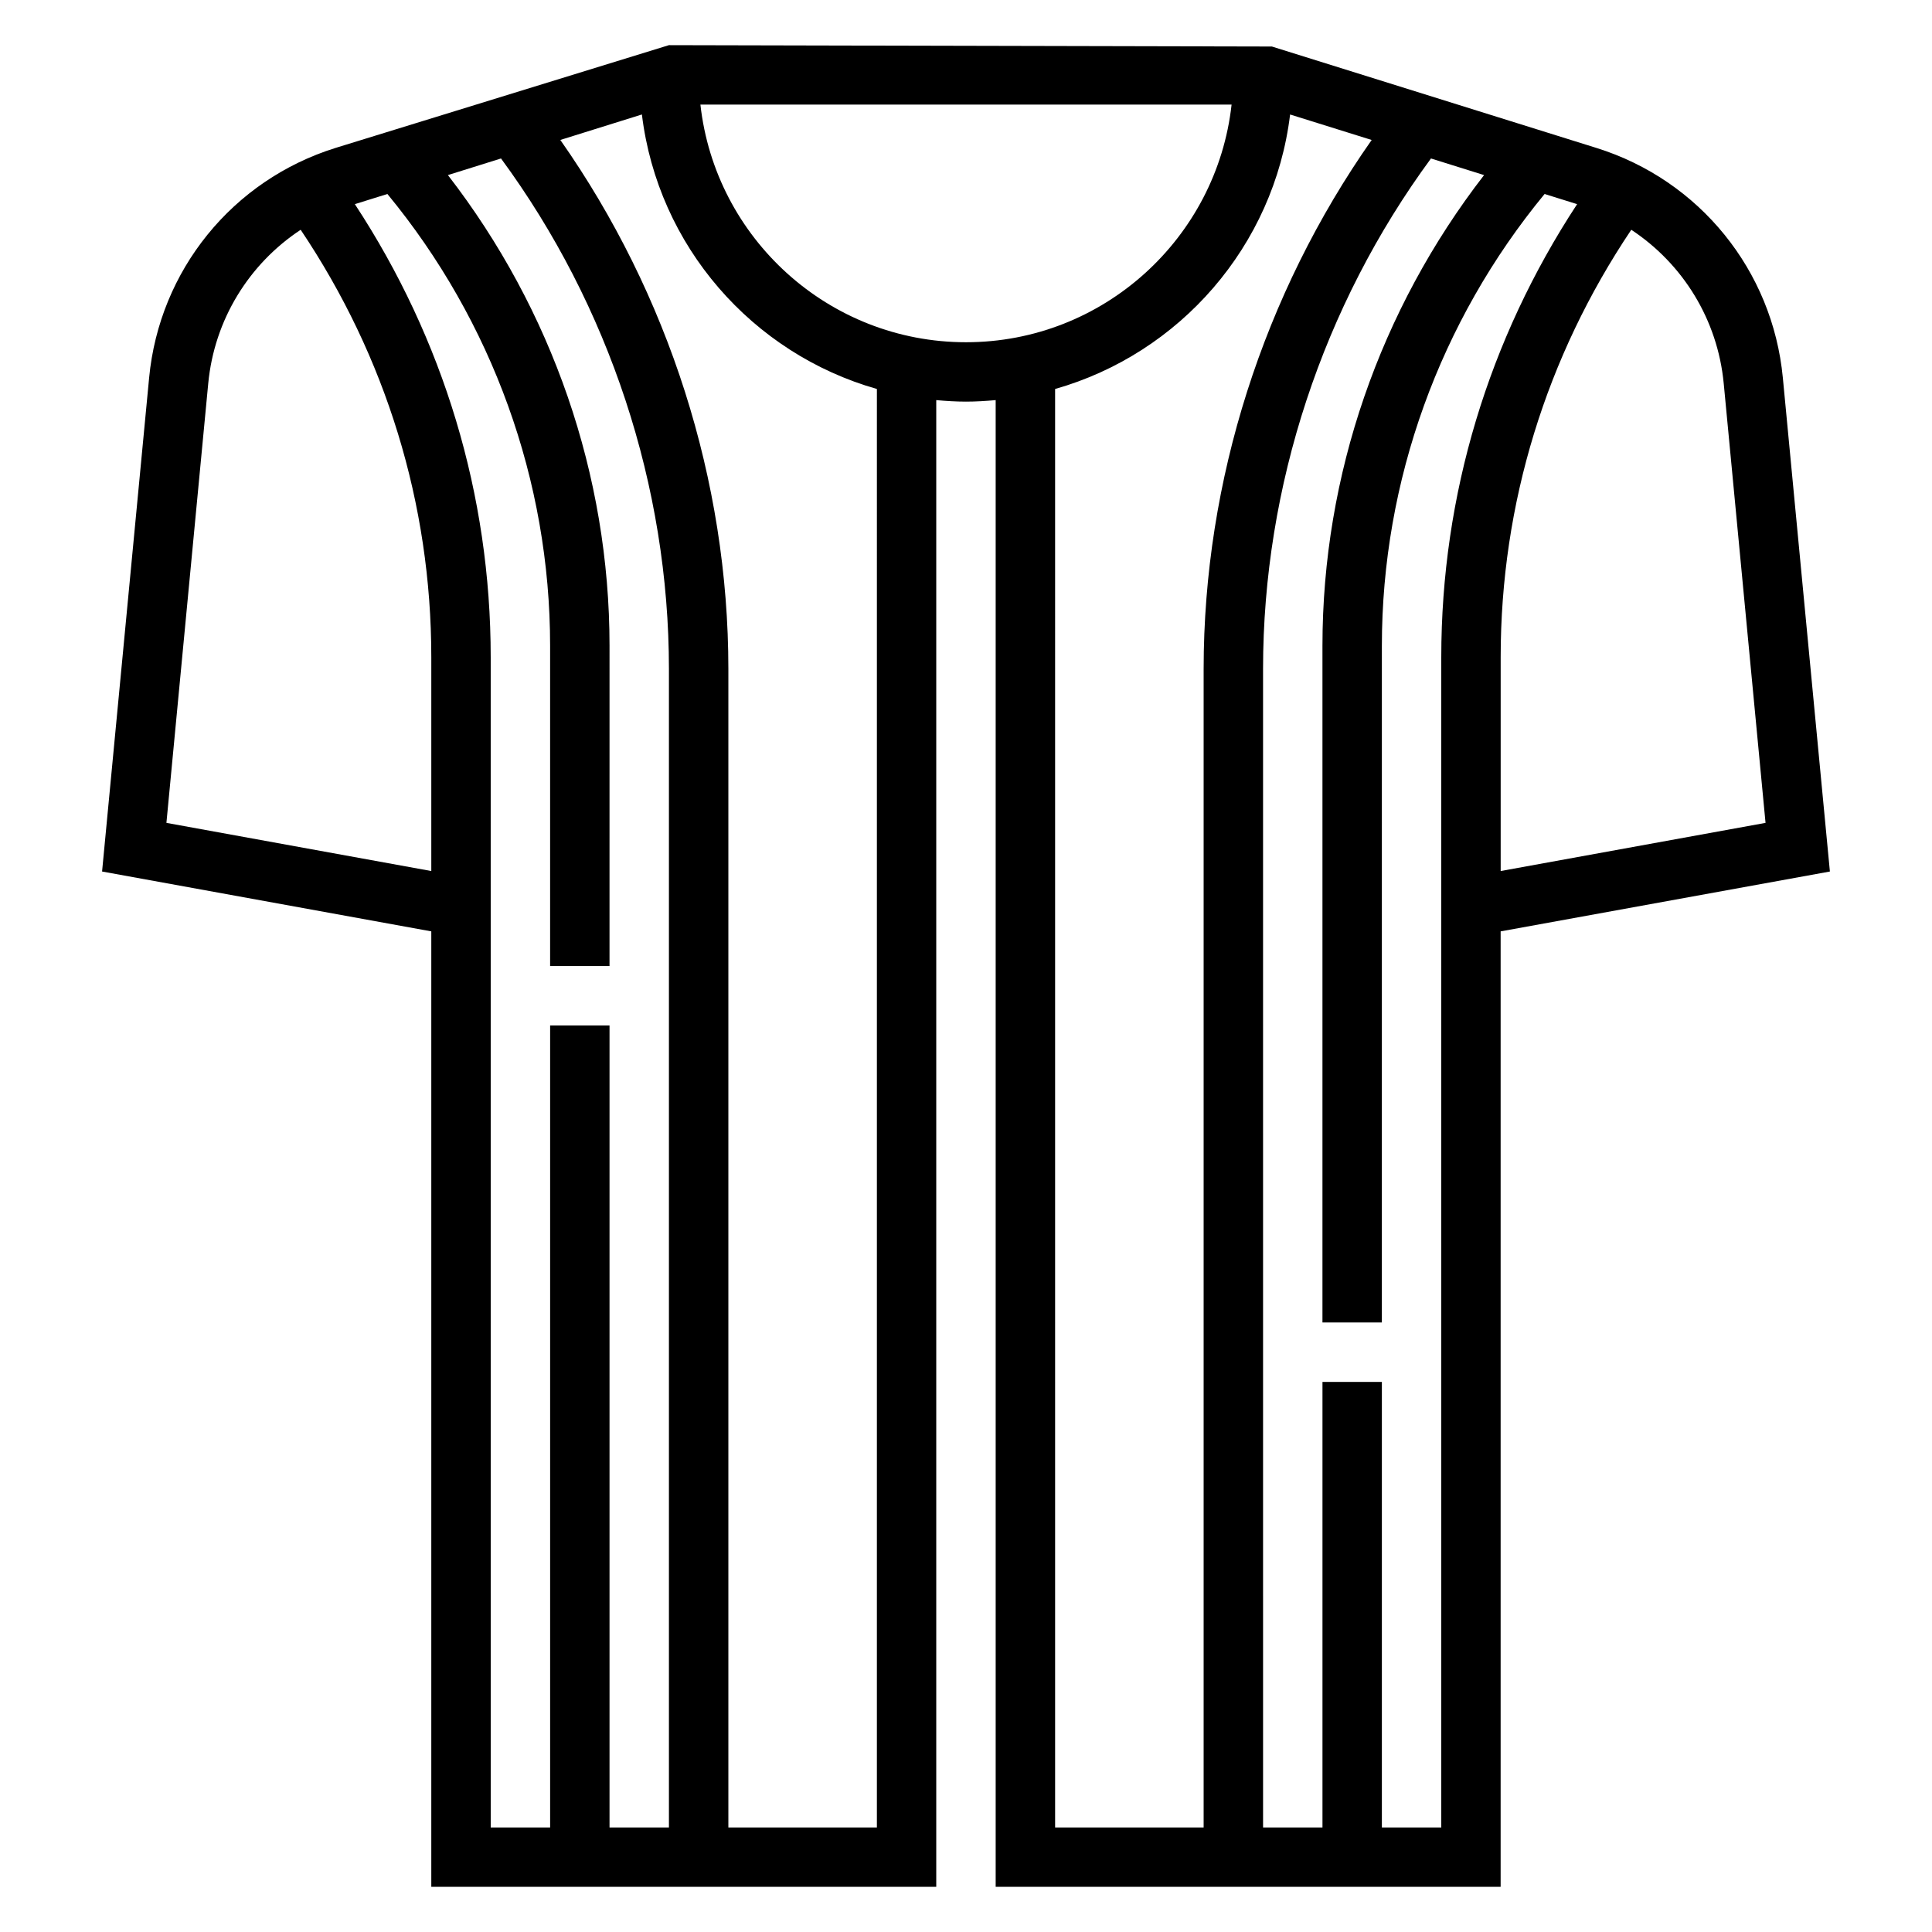
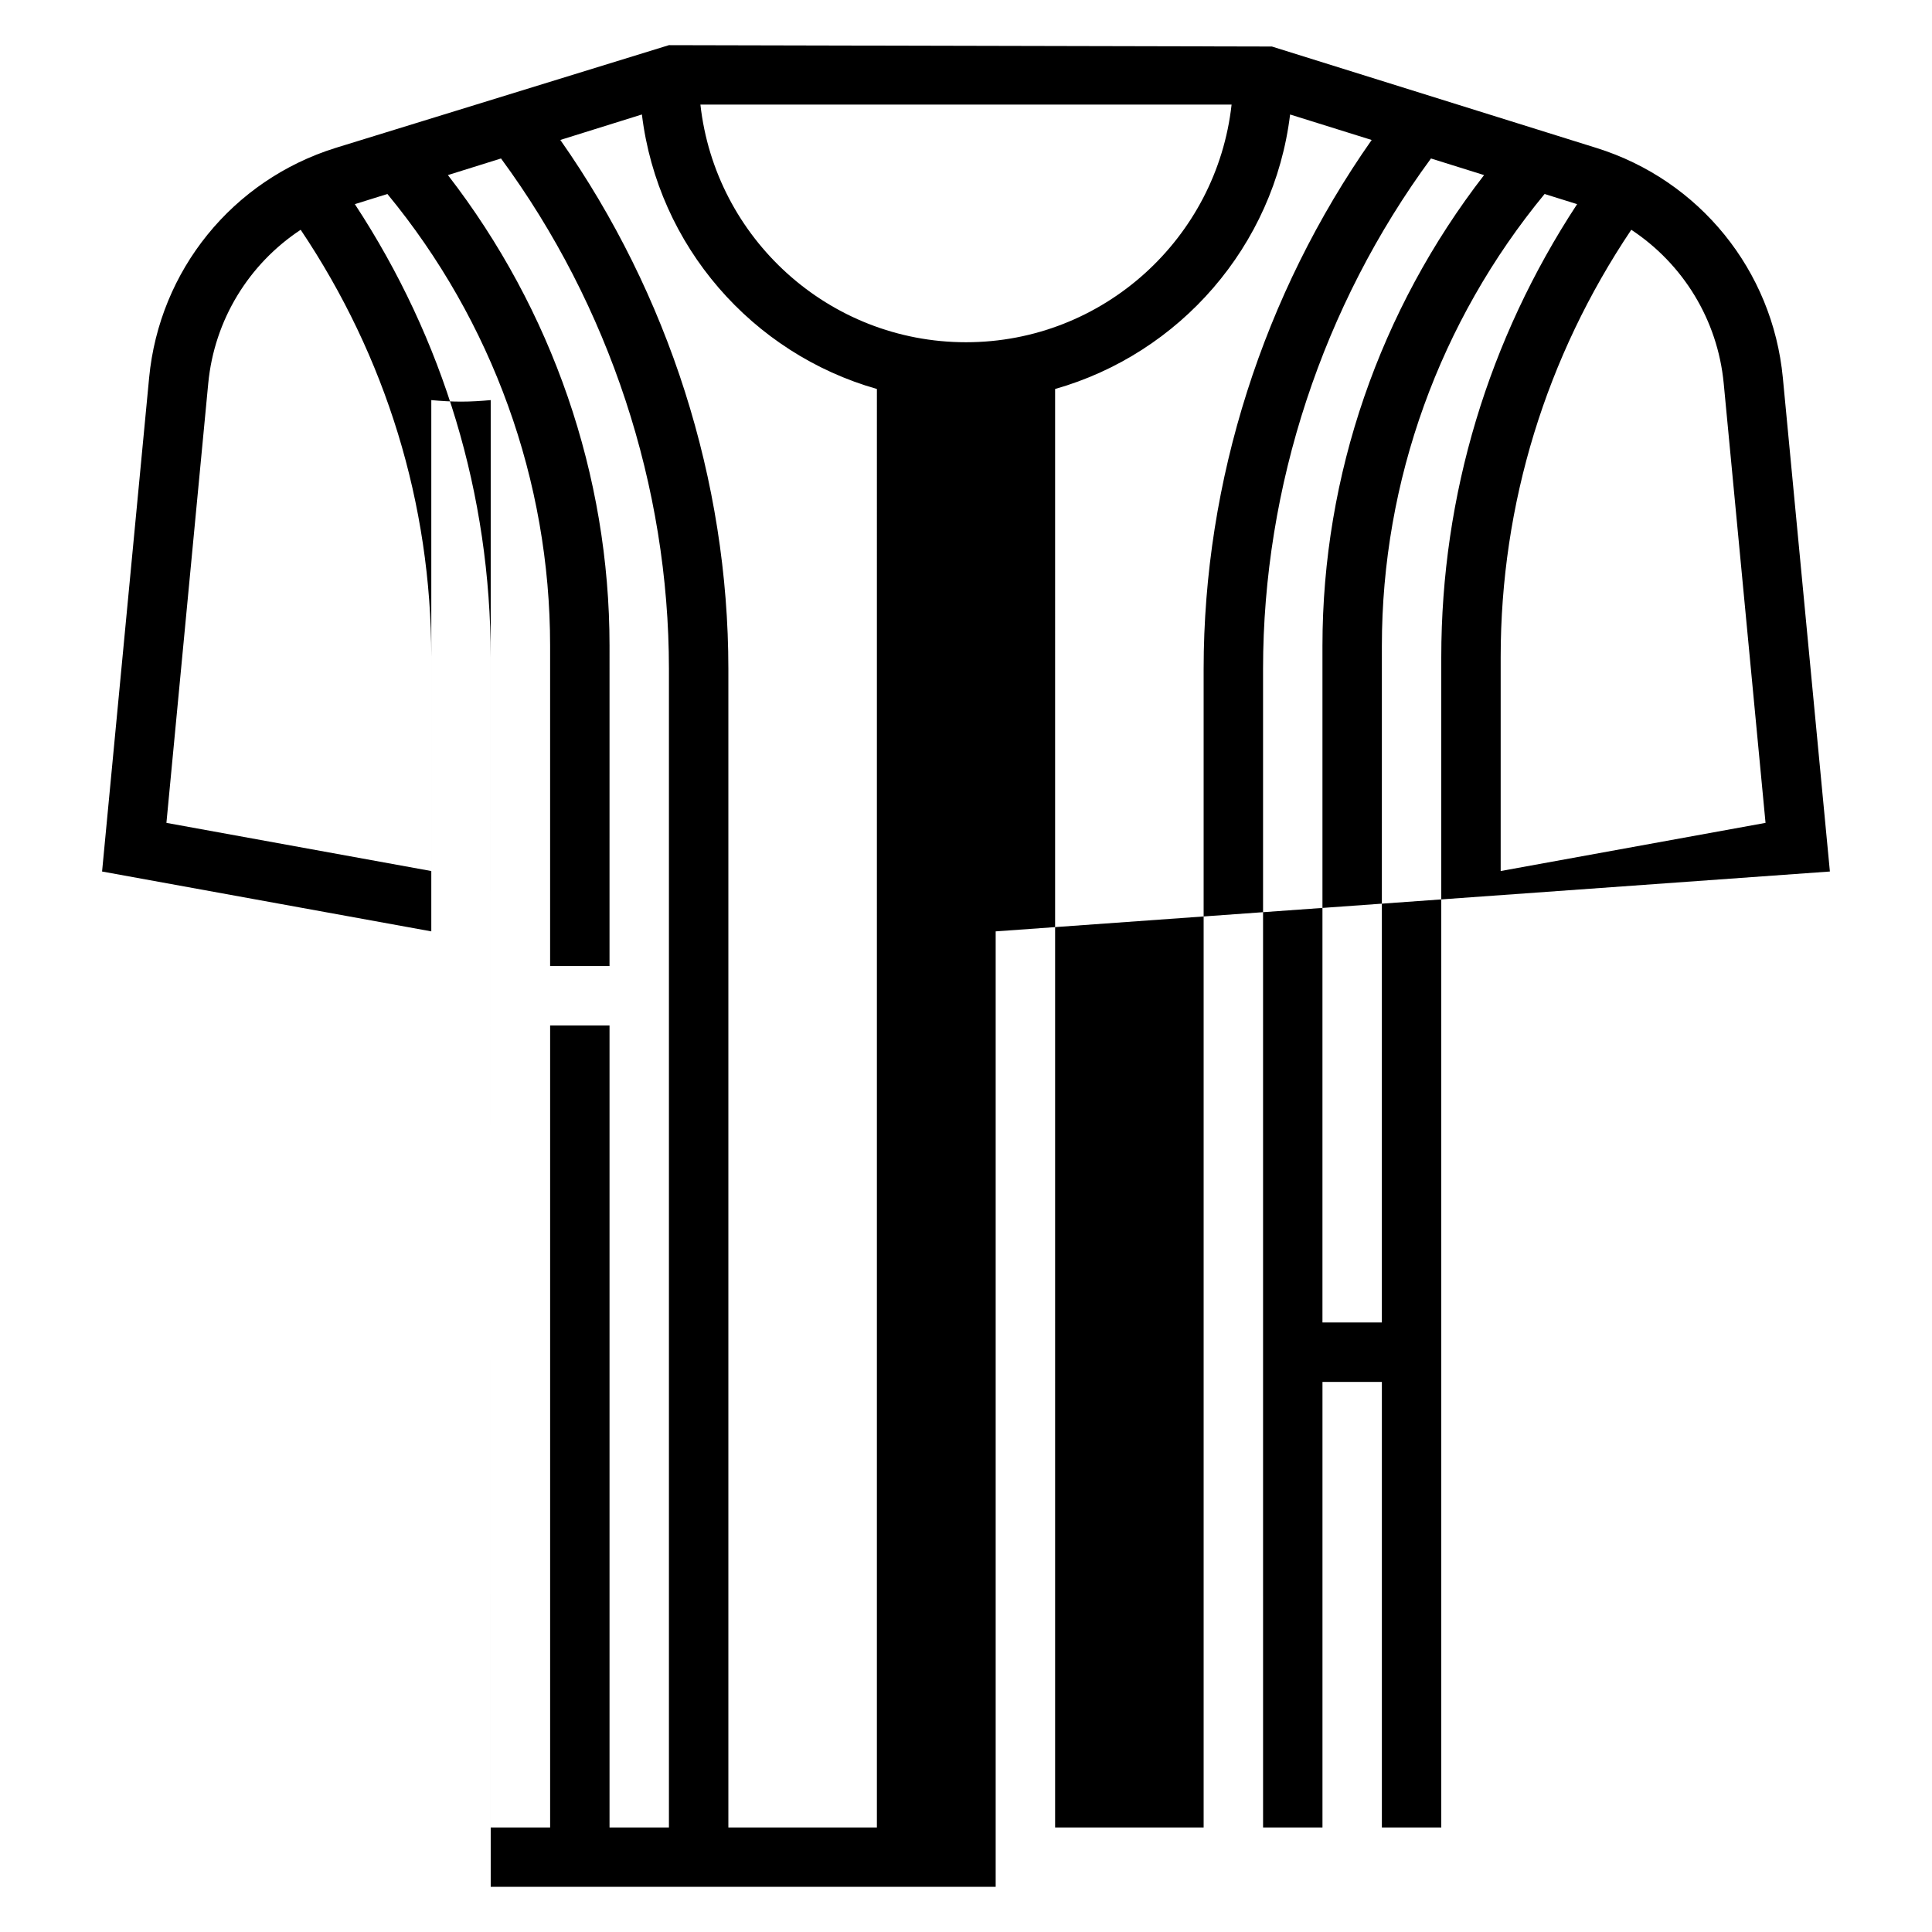
<svg xmlns="http://www.w3.org/2000/svg" fill="#000000" width="800px" height="800px" version="1.1" viewBox="144 144 512 512">
-   <path d="m628.94 374.96-12.469-130.85c-2.715-28.473-22.105-52.379-49.398-60.906l-86.008-26.875-159.79-0.363-88.363 27.238c-27.293 8.527-46.68 32.434-49.391 60.906l-12.469 130.85 87.246 15.863v253.21h133.82v-394c2.598 0.238 5.211 0.402 7.875 0.402 2.66 0 5.273-0.164 7.871-0.402v394h133.82v-253.21zm-28.137-129.35 11.082 116.46-70.191 12.762v-56.68c0-40.652 12.035-79.633 34.613-113.26 13.68 9.035 22.883 23.82 24.496 40.723zm-412.7 116.46 11.082-116.46c1.613-16.895 10.816-31.684 24.496-40.715 22.582 33.621 34.617 72.609 34.617 113.26v56.68zm49.941-163.97 8.621-2.691c27.773 33.684 43.121 76.004 43.121 119.74v84.863h15.742l0.004-84.863c0-45.266-15.25-89.094-42.832-124.75l14.074-4.402c28.672 38.977 44.5 86.902 44.5 135.29v307.01h-15.742v-212.54h-15.742v212.54h-15.742l-0.004-310.13c0-43.02-12.516-84.285-36-120.06zm138.34 430.2h-39.359v-307.01c0-49.934-15.871-99.352-44.531-140.2l21.617-6.754c4.234 34.875 29.254 63.363 62.277 72.746zm-46.77-456.58h140.77c-3.93 35.367-33.977 62.977-70.383 62.977s-66.453-27.609-70.383-62.977zm94 75.367c33.031-9.391 58.039-37.879 62.277-72.746l21.617 6.754c-28.664 40.84-44.531 90.262-44.531 140.19v307.01h-39.359zm102.34 381.21h-15.742v-118.08h-15.742v118.08h-15.742l-0.004-307.01c0-48.391 15.824-96.312 44.5-135.29l14.074 4.402c-27.582 35.645-42.832 79.484-42.832 124.75v179.32h15.742l0.004-179.32c0-43.738 15.352-86.059 43.121-119.74l8.621 2.691c-23.48 35.781-36 77.055-36 120.07z" />
+   <path d="m628.94 374.96-12.469-130.85c-2.715-28.473-22.105-52.379-49.398-60.906l-86.008-26.875-159.79-0.363-88.363 27.238c-27.293 8.527-46.68 32.434-49.391 60.906l-12.469 130.85 87.246 15.863v253.21v-394c2.598 0.238 5.211 0.402 7.875 0.402 2.66 0 5.273-0.164 7.871-0.402v394h133.82v-253.21zm-28.137-129.35 11.082 116.46-70.191 12.762v-56.68c0-40.652 12.035-79.633 34.613-113.26 13.68 9.035 22.883 23.82 24.496 40.723zm-412.7 116.46 11.082-116.46c1.613-16.895 10.816-31.684 24.496-40.715 22.582 33.621 34.617 72.609 34.617 113.26v56.68zm49.941-163.97 8.621-2.691c27.773 33.684 43.121 76.004 43.121 119.74v84.863h15.742l0.004-84.863c0-45.266-15.25-89.094-42.832-124.75l14.074-4.402c28.672 38.977 44.5 86.902 44.5 135.29v307.01h-15.742v-212.54h-15.742v212.54h-15.742l-0.004-310.13c0-43.02-12.516-84.285-36-120.06zm138.34 430.2h-39.359v-307.01c0-49.934-15.871-99.352-44.531-140.2l21.617-6.754c4.234 34.875 29.254 63.363 62.277 72.746zm-46.77-456.58h140.77c-3.93 35.367-33.977 62.977-70.383 62.977s-66.453-27.609-70.383-62.977zm94 75.367c33.031-9.391 58.039-37.879 62.277-72.746l21.617 6.754c-28.664 40.84-44.531 90.262-44.531 140.19v307.01h-39.359zm102.34 381.21h-15.742v-118.08h-15.742v118.08h-15.742l-0.004-307.01c0-48.391 15.824-96.312 44.5-135.29l14.074 4.402c-27.582 35.645-42.832 79.484-42.832 124.75v179.32h15.742l0.004-179.32c0-43.738 15.352-86.059 43.121-119.74l8.621 2.691c-23.48 35.781-36 77.055-36 120.07z" />
</svg>